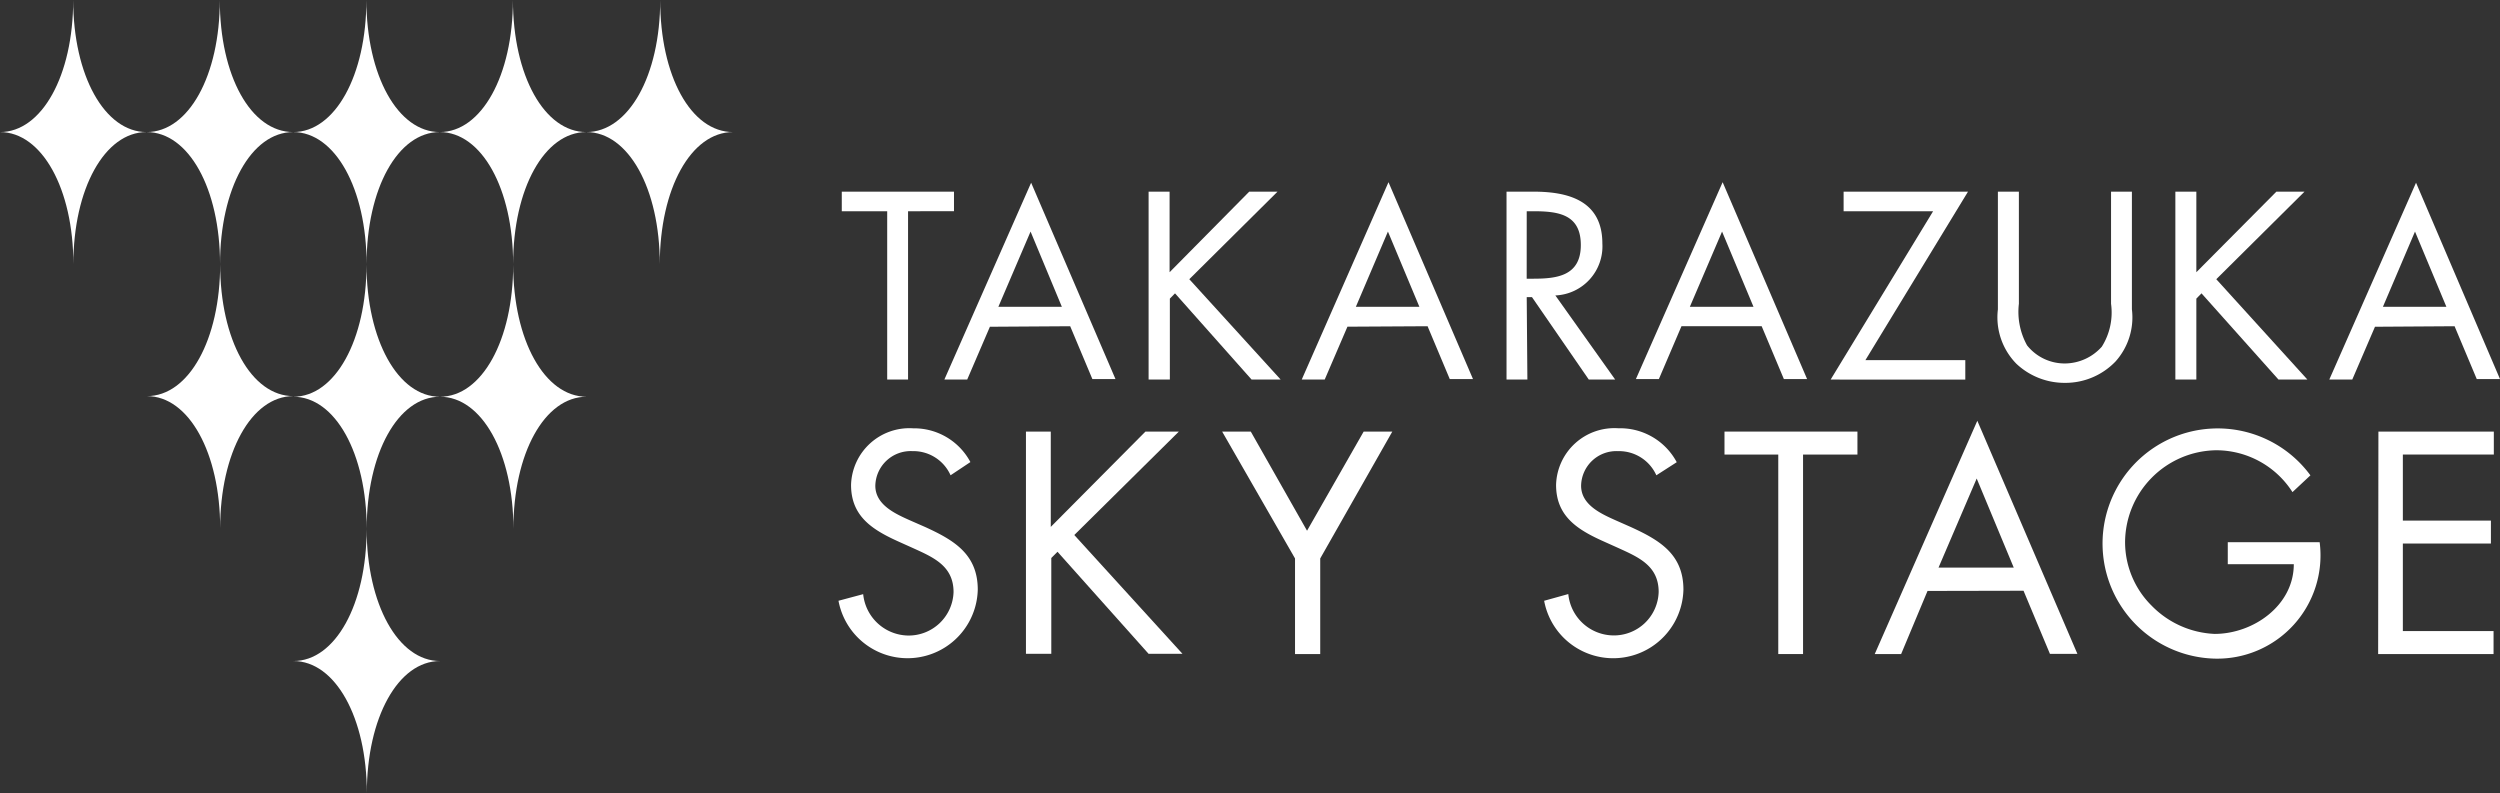
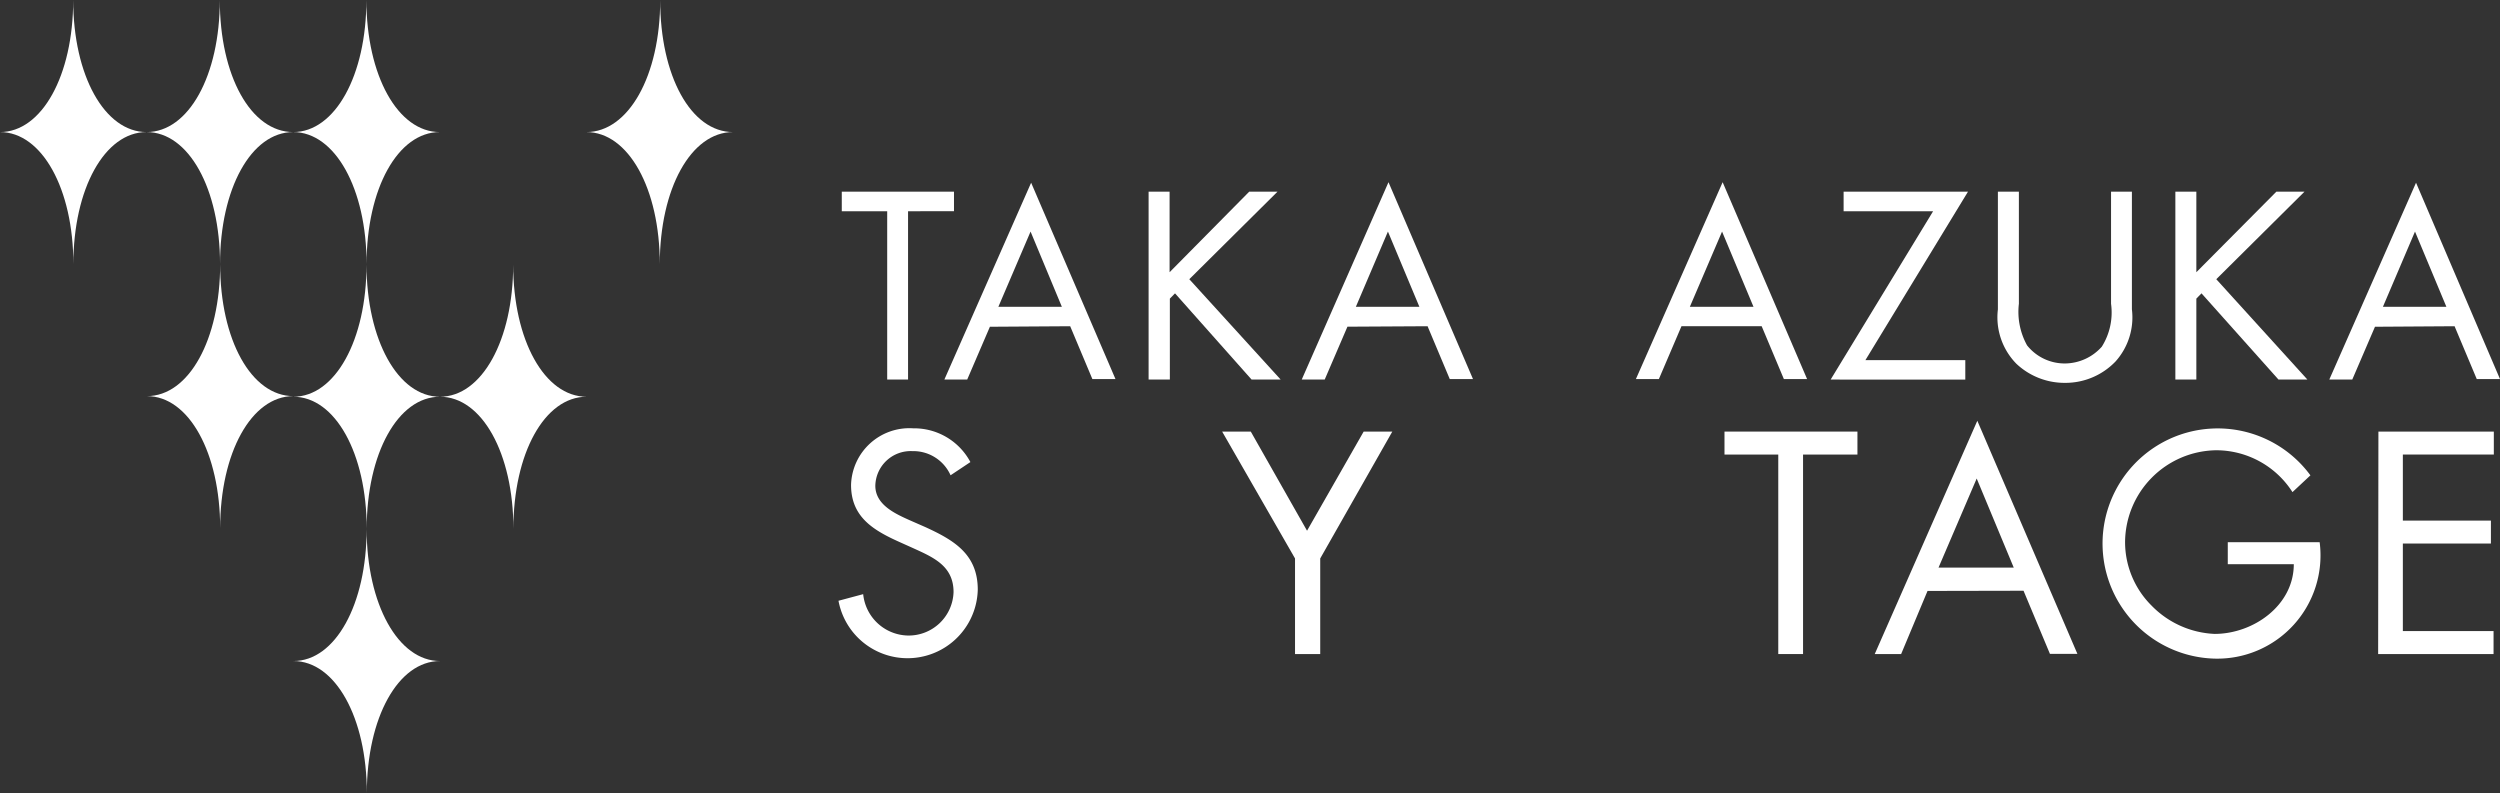
<svg xmlns="http://www.w3.org/2000/svg" id="footer_logo03" width="157.113" height="49.84" viewBox="0 0 157.113 49.84">
  <rect x="0" y="0" width="157.113" height="49.84" fill="#333333" stroke="none" />
  <g id="LOGO">
    <path id="パス_1746" data-name="パス 1746" d="M20.318,8.3c-2.638,0-4.6,3.559-4.6,8.3,0-4.746-1.975-8.3-4.613-8.3,2.638,0,4.6-3.551,4.6-8.3C15.7,4.754,17.655,8.3,20.318,8.3Z" transform="translate(-1.89)" fill="#fff" />
    <path id="パス_1747" data-name="パス 1747" d="M9.21,8.3c-2.63,0-4.6,3.568-4.6,8.3C4.613,11.865,2.63,8.3,0,8.3,2.63,8.3,4.6,4.746,4.6,0,4.6,4.746,6.58,8.3,9.21,8.3Z" fill="#fff" />
    <path id="パス_1748" data-name="パス 1748" d="M31.42,8.3c-2.63,0-4.6,3.551-4.6,8.3,0-4.746-1.983-8.3-4.613-8.3,2.63,0,4.6-3.559,4.6-8.3C26.815,4.754,28.79,8.3,31.42,8.3Z" transform="translate(-3.782)" fill="#fff" />
    <path id="パス_1749" data-name="パス 1749" d="M31.43,28.347c-2.63,0-4.6,3.559-4.6,8.3,0-4.738-1.983-8.3-4.613-8.3,2.63,0,4.6-3.559,4.6-8.3C26.825,24.779,28.8,28.347,31.43,28.347Z" transform="translate(-3.784 -3.414)" fill="#fff" />
    <path id="パス_1750" data-name="パス 1750" d="M31.44,48.367c-2.63,0-4.6,3.559-4.6,8.3,0-4.746-1.983-8.3-4.613-8.3,2.63,0,4.6-3.559,4.6-8.3C26.835,44.8,28.81,48.367,31.44,48.367Z" transform="translate(-3.786 -6.824)" fill="#fff" />
-     <path id="パス_1751" data-name="パス 1751" d="M42.52,8.3c-2.63,0-4.6,3.559-4.6,8.3,0-4.746-1.983-8.3-4.613-8.3,2.63,0,4.6-3.559,4.6-8.3C37.915,4.763,39.89,8.3,42.52,8.3Z" transform="translate(-5.672)" fill="#fff" />
    <path id="パス_1752" data-name="パス 1752" d="M20.33,28.3c-2.63,0-4.6,3.559-4.6,8.3,0-4.746-1.975-8.3-4.6-8.3,2.63,0,4.6-3.551,4.6-8.3C15.725,24.771,17.7,28.3,20.33,28.3Z" transform="translate(-1.894 -3.406)" fill="#fff" />
    <path id="パス_1753" data-name="パス 1753" d="M42.538,28.347c-2.638,0-4.6,3.559-4.6,8.3,0-4.746-1.983-8.3-4.613-8.3,2.63,0,4.6-3.559,4.6-8.3C37.925,24.788,39.9,28.347,42.538,28.347Z" transform="translate(-5.674 -3.414)" fill="#fff" />
    <path id="パス_1754" data-name="パス 1754" d="M53.628,8.3c-2.638,0-4.6,3.559-4.6,8.3,0-4.746-1.975-8.3-4.613-8.3,2.638,0,4.638-3.526,4.638-8.3C49.048,4.771,50.99,8.3,53.628,8.3Z" transform="translate(-7.563)" fill="#fff" />
    <path id="パス_1755" data-name="パス 1755" d="M67.925,26.327H66.614V15.748H63.76V14.52h7.052v1.228H67.925Z" transform="translate(-10.858 -2.473)" fill="#fff" />
    <path id="パス_1756" data-name="パス 1756" d="M78.914,21.639H74.923l2.024-4.729Zm.523,1.22,1.394,3.319h1.452l-5.3-12.338L71.53,26.211h1.435l1.427-3.319Z" transform="translate(-12.181 -2.357)" fill="#fff" />
    <path id="パス_1757" data-name="パス 1757" d="M93.322,14.52H95.1l-5.542,5.5L95.3,26.327H93.472l-4.812-5.418-.324.332v5.086H87V14.52h1.319v5.061Z" transform="translate(-14.816 -2.473)" fill="#fff" />
    <path id="パス_1758" data-name="パス 1758" d="M105.993,21.632H102l2.016-4.729Zm.514,1.22,1.394,3.319h1.46L104.051,13.8,98.6,26.2h1.444l1.427-3.319Z" transform="translate(-16.791 -2.35)" fill="#fff" />
-     <path id="パス_1759" data-name="パス 1759" d="M115.379,15.748h.4c1.576,0,3,.183,3,2.124s-1.5,2.116-2.987,2.116h-.415Zm0,5.4h.332l3.568,5.177h1.659l-3.759-5.285a3.087,3.087,0,0,0,2.954-3.261c0-2.663-2.083-3.261-4.314-3.261H114.11V26.327h1.311Z" transform="translate(-19.432 -2.473)" fill="#fff" />
    <path id="パス_1760" data-name="パス 1760" d="M131.3,21.632h-4l2.024-4.729Zm.514,1.22,1.394,3.319h1.46L129.361,13.8,123.91,26.171h1.444l1.419-3.319Z" transform="translate(-21.101 -2.35)" fill="#fff" />
    <path id="パス_1761" data-name="パス 1761" d="M147.123,25.107v1.22H138.66L145.1,15.748h-5.625V14.52h7.816l-6.447,10.587Z" transform="translate(-23.613 -2.473)" fill="#fff" />
    <path id="パス_1762" data-name="パス 1762" d="M152.649,21.556a4.348,4.348,0,0,0,.514,2.622,3.02,3.02,0,0,0,2.381,1.137,3.128,3.128,0,0,0,2.315-1.054,4.032,4.032,0,0,0,.581-2.7V14.52h1.311v7.393a4.148,4.148,0,0,1-1.029,3.277,4.364,4.364,0,0,1-3.178,1.344,4.422,4.422,0,0,1-3.053-1.2,4.167,4.167,0,0,1-1.162-3.418V14.52h1.319Z" transform="translate(-25.771 -2.473)" fill="#fff" />
    <path id="パス_1763" data-name="パス 1763" d="M171.117,14.52h1.767l-5.542,5.5,5.725,6.306H171.25l-4.837-5.418-.324.332v5.086H164.77V14.52h1.319v5.061Z" transform="translate(-28.059 -2.473)" fill="#fff" />
    <path id="パス_1764" data-name="パス 1764" d="M183.789,21.639H179.8l2.016-4.729Zm.514,1.22,1.394,3.319h1.46L181.881,13.84,176.43,26.211h1.444l1.427-3.319Z" transform="translate(-30.045 -2.357)" fill="#fff" />
    <path id="パス_1765" data-name="パス 1765" d="M70.554,35.392a2.564,2.564,0,0,0-2.406-1.518,2.224,2.224,0,0,0-2.323,2.174c0,1.2,1.245,1.759,2.19,2.182l.929.407c1.817.83,3.319,1.709,3.319,3.941a4.414,4.414,0,0,1-8.753.7l1.552-.415a2.887,2.887,0,0,0,2.8,2.6,2.821,2.821,0,0,0,2.879-2.73c0-1.659-1.286-2.19-2.58-2.78l-.83-.373C65.676,38.835,64.3,38,64.3,36a3.667,3.667,0,0,1,3.908-3.559A4.007,4.007,0,0,1,71.8,34.562Z" transform="translate(-10.815 -5.523)" fill="#fff" />
-     <path id="パス_1766" data-name="パス 1766" d="M85.219,32.69h2.1l-6.571,6.5,6.8,7.467H85.418l-5.725-6.414-.39.39v6.024H77.71V32.69h1.56v5.99Z" transform="translate(-13.234 -5.567)" fill="#fff" />
    <path id="パス_1767" data-name="パス 1767" d="M92.57,32.69h1.8l3.535,6.231,3.559-6.231h1.8l-4.53,7.973v6.007H97.15V40.663Z" transform="translate(-15.764 -5.567)" fill="#fff" />
-     <path id="パス_1768" data-name="パス 1768" d="M124.012,35.392a2.572,2.572,0,0,0-2.414-1.518,2.215,2.215,0,0,0-2.315,2.174c0,1.2,1.245,1.759,2.19,2.182l.921.407c1.817.83,3.319,1.709,3.319,3.941a4.414,4.414,0,0,1-8.753.7l1.518-.423a2.879,2.879,0,0,0,2.8,2.6,2.813,2.813,0,0,0,2.879-2.73c0-1.659-1.278-2.19-2.572-2.78l-.83-.373c-1.659-.738-3.045-1.576-3.045-3.576a3.666,3.666,0,0,1,3.916-3.559,4.032,4.032,0,0,1,3.667,2.132Z" transform="translate(-19.918 -5.522)" fill="#fff" />
    <path id="パス_1769" data-name="パス 1769" d="M135.557,46.671H134V34.134H130.62V32.69h8.355v1.444h-3.418Z" transform="translate(-22.244 -5.567)" fill="#fff" />
    <path id="パス_1770" data-name="パス 1770" d="M150.737,41.1h-4.729l2.4-5.6Zm.614,1.452,1.659,3.966h1.726L148.447,31.87,142,46.531h1.659l1.659-3.966Z" transform="translate(-24.182 -5.427)" fill="#fff" />
    <path id="パス_1771" data-name="パス 1771" d="M172.9,39.6a6.488,6.488,0,0,1-6.621,7.318A7.235,7.235,0,1,1,172.32,35.4l-1.128,1.054a5.692,5.692,0,0,0-4.812-2.63,5.808,5.808,0,0,0-5.708,5.808,5.634,5.634,0,0,0,1.659,3.949,5.883,5.883,0,0,0,3.966,1.784c2.431,0,4.978-1.784,4.978-4.381h-4.149V39.6Z" transform="translate(-27.121 -5.527)" fill="#fff" />
    <path id="パス_1772" data-name="パス 1772" d="M180.147,32.69H187.4v1.444h-5.717v4.149h5.534v1.444h-5.534v5.5h5.7v1.444H180.13Z" transform="translate(-30.675 -5.567)" fill="#fff" />
  </g>
</svg>